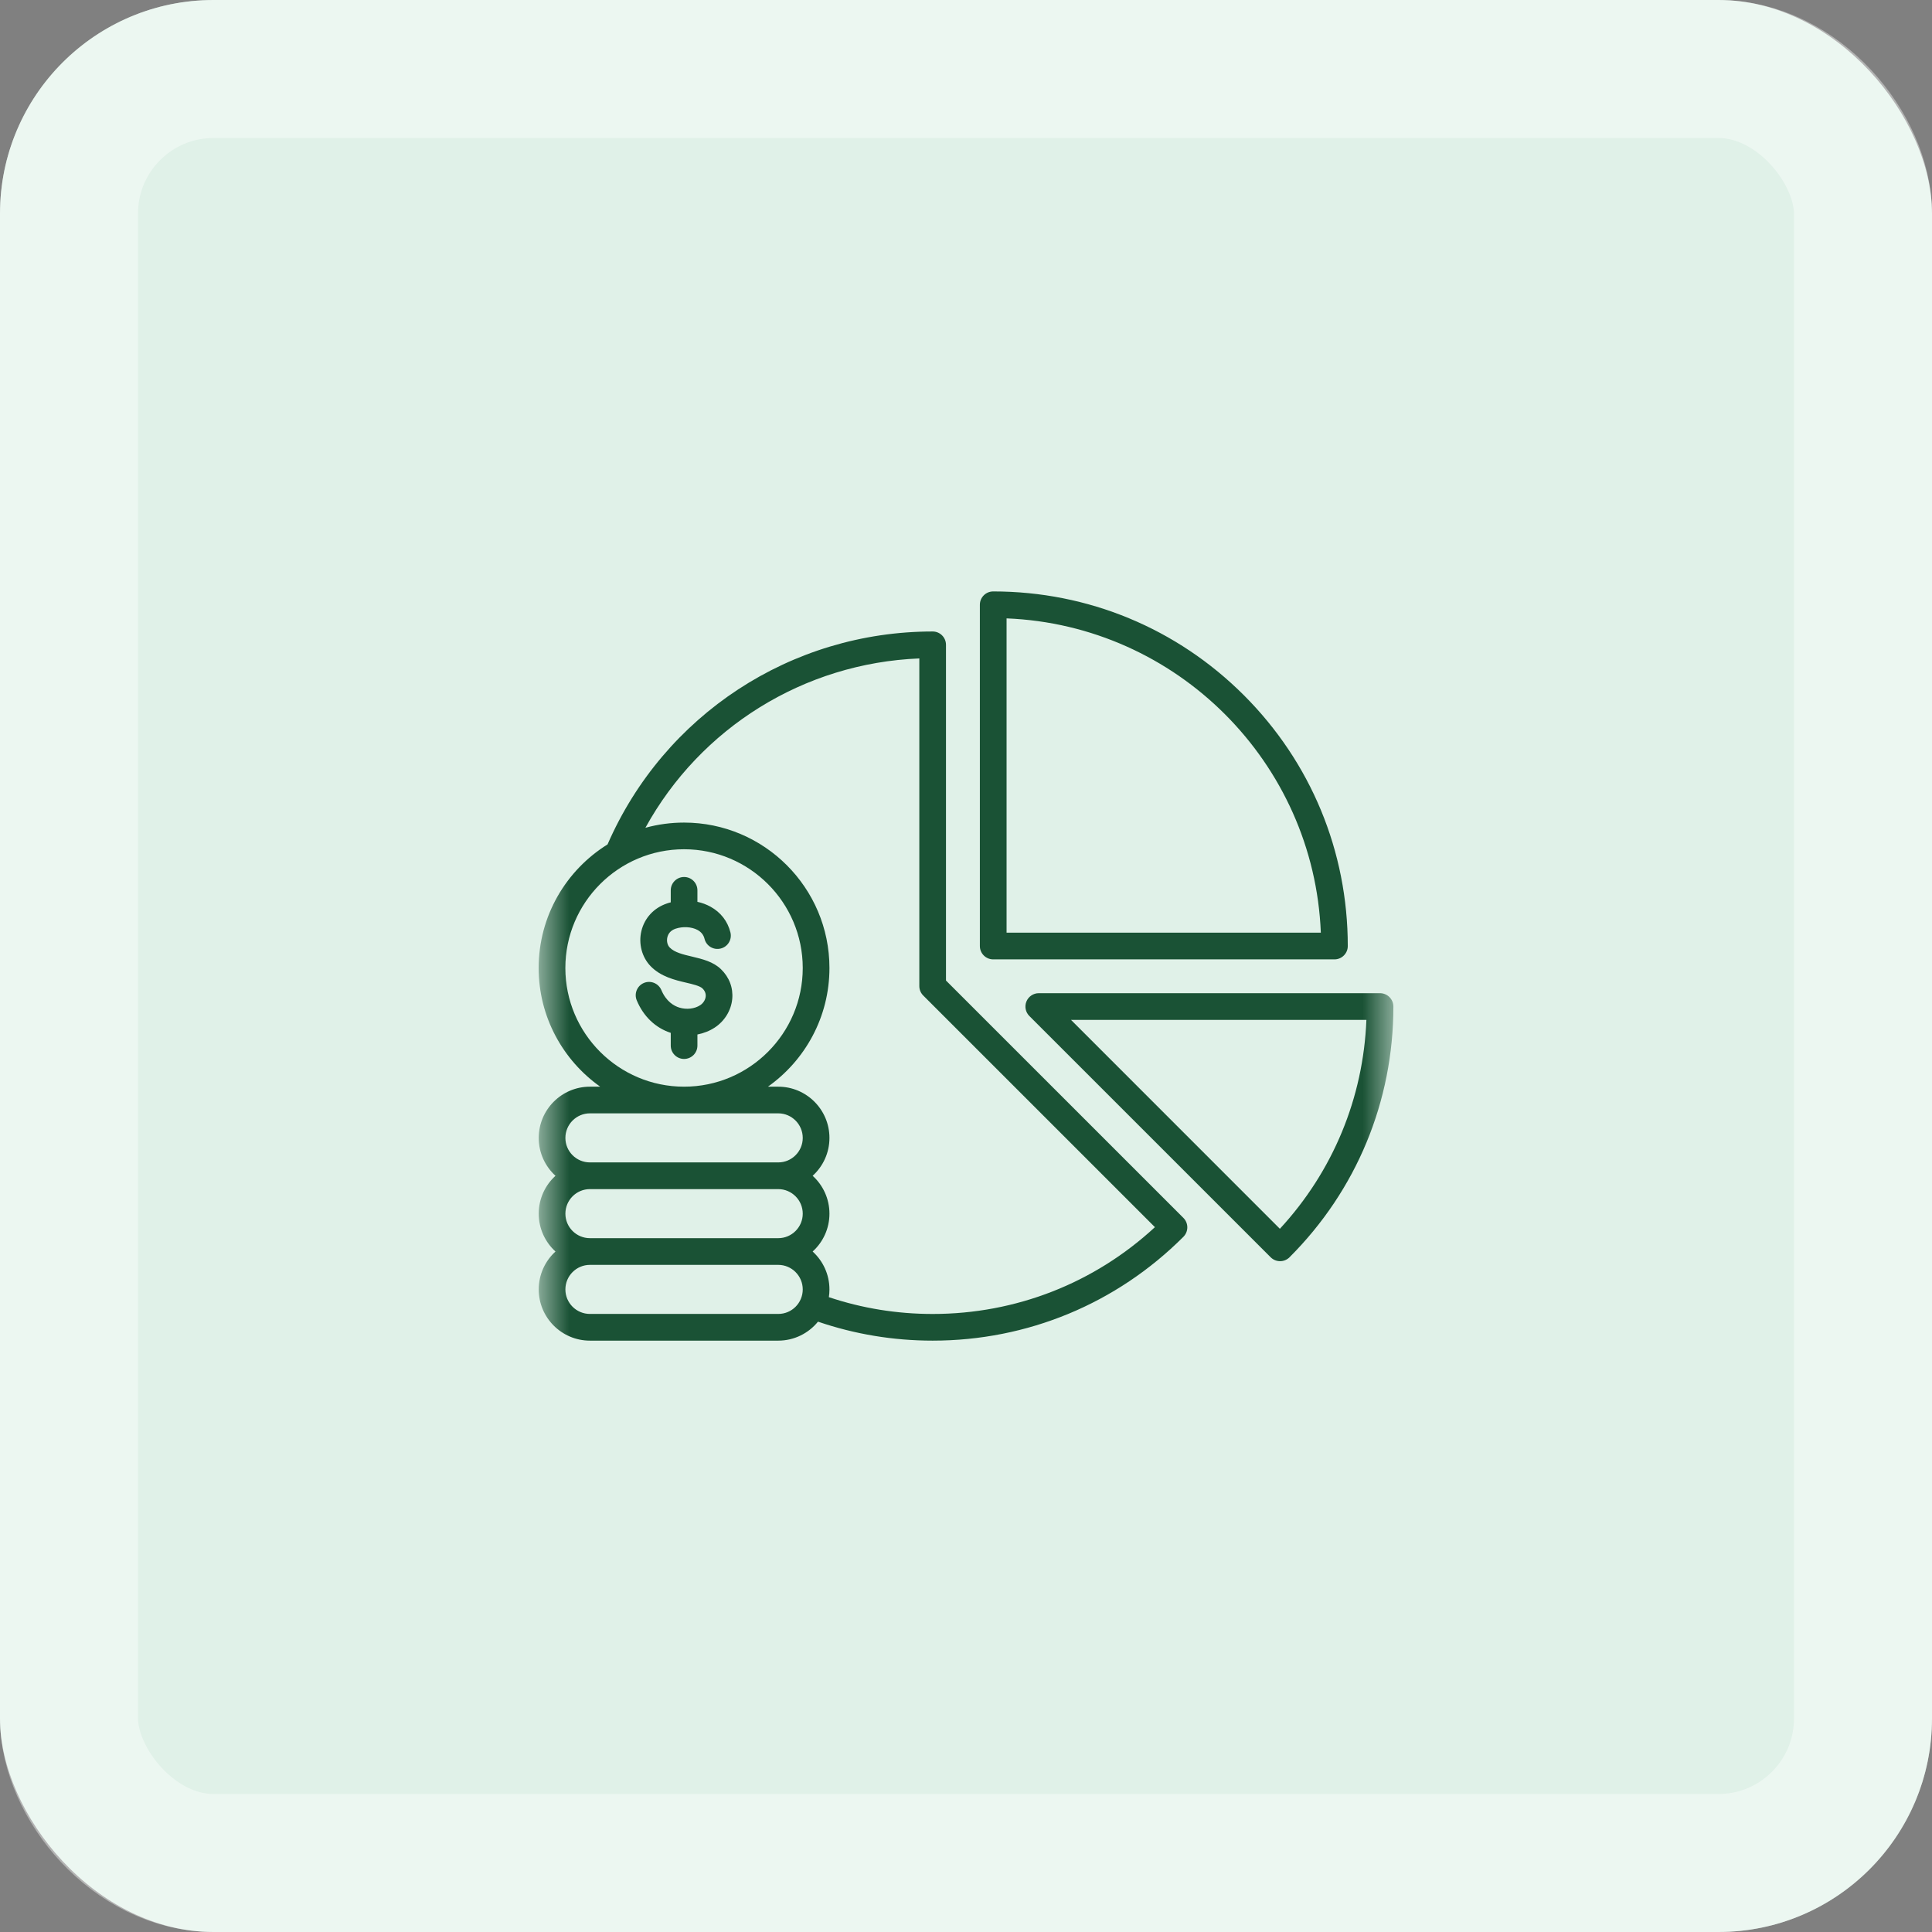
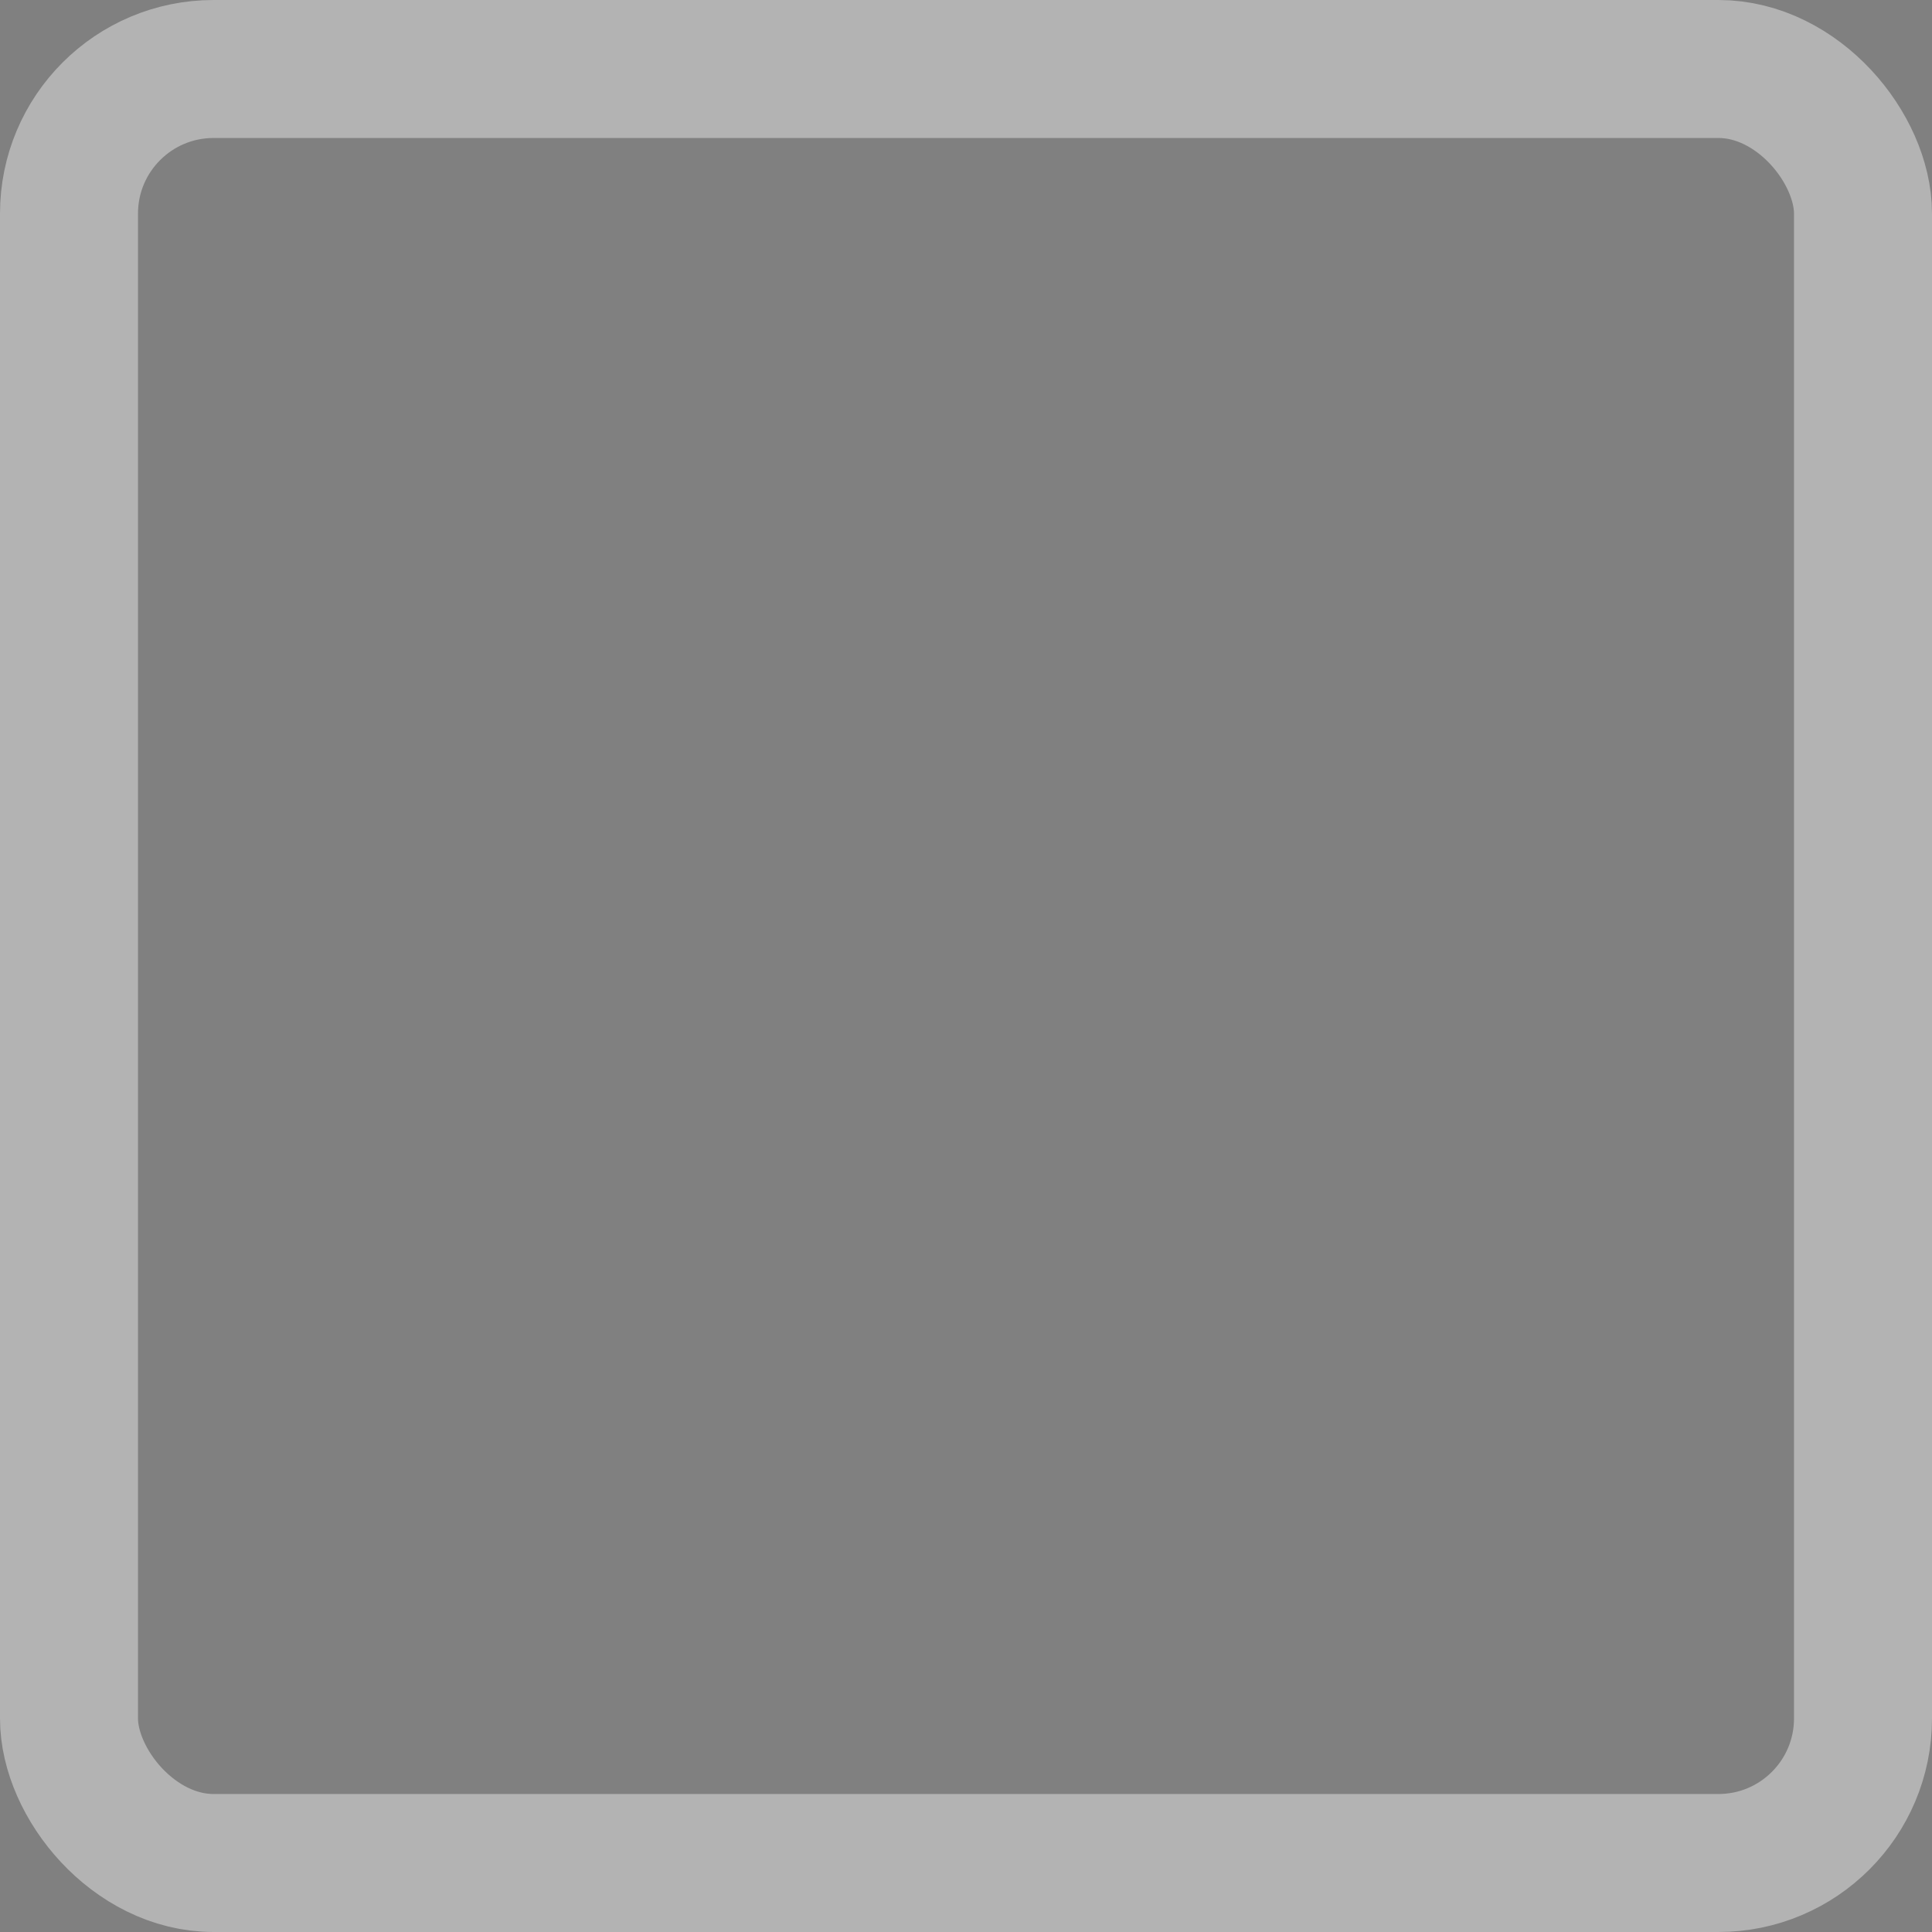
<svg xmlns="http://www.w3.org/2000/svg" width="56" height="56" viewBox="0 0 56 56" fill="none">
  <rect x="0" y="0" width="56" height="56" fill="#808080" stroke="none" />
-   <rect width="56" height="56" rx="6.19" fill="#E0F1E8" />
  <rect x="2" y="2" width="52" height="52" rx="4.19" stroke="white" stroke-opacity="0.4" stroke-width="4" />
  <g clip-path="url(#clip0_284_909)">
    <g clip-path="url(#clip1_284_909)">
      <mask id="mask0_284_909" style="mask-type:luminance" maskUnits="userSpaceOnUse" x="15" y="15" width="26" height="26">
-         <path d="M40.388 15.613H15.613V40.388H40.388V15.613Z" fill="white" />
-       </mask>
+         </mask>
      <g mask="url(#mask0_284_909)">
-         <path d="M20.899 28.094C21.14 28.328 21.255 28.634 21.224 28.957C21.193 29.287 21.004 29.596 20.718 29.784C20.567 29.883 20.395 29.95 20.215 29.985V30.307C20.215 30.521 20.042 30.694 19.828 30.694C19.615 30.694 19.442 30.521 19.442 30.307V29.938C19.001 29.795 18.651 29.462 18.457 28.997C18.374 28.8 18.467 28.574 18.664 28.491C18.861 28.409 19.087 28.502 19.17 28.698C19.309 29.028 19.531 29.157 19.693 29.206C19.898 29.269 20.134 29.242 20.294 29.137C20.385 29.078 20.445 28.982 20.455 28.884C20.463 28.797 20.431 28.718 20.36 28.649C20.285 28.576 20.073 28.526 19.884 28.482C19.56 28.406 19.155 28.31 18.86 28.007C18.605 27.745 18.503 27.353 18.591 26.985C18.683 26.606 18.953 26.315 19.333 26.187C19.369 26.174 19.405 26.164 19.442 26.155V25.807C19.442 25.593 19.615 25.42 19.829 25.42C20.042 25.42 20.215 25.593 20.215 25.807V26.14C20.349 26.169 20.476 26.216 20.591 26.279C20.89 26.443 21.091 26.701 21.172 27.027C21.223 27.234 21.096 27.444 20.888 27.494C20.681 27.545 20.471 27.419 20.421 27.212C20.393 27.099 20.327 27.015 20.22 26.956C20.048 26.863 19.792 26.848 19.581 26.919C19.421 26.973 19.364 27.083 19.344 27.166C19.317 27.277 19.344 27.395 19.414 27.466C19.552 27.608 19.8 27.666 20.062 27.728C20.361 27.8 20.671 27.873 20.899 28.094ZM34.302 35.302C34.374 35.374 34.415 35.473 34.415 35.575C34.415 35.678 34.374 35.776 34.302 35.849C32.361 37.79 29.779 38.859 27.033 38.859C25.892 38.859 24.775 38.673 23.71 38.309C23.438 38.644 23.022 38.859 22.558 38.859H17.099C16.28 38.859 15.615 38.193 15.615 37.375C15.615 36.94 15.803 36.548 16.101 36.276C15.803 36.005 15.615 35.613 15.615 35.179C15.615 34.744 15.803 34.352 16.101 34.081C15.803 33.809 15.615 33.418 15.615 32.983C15.615 32.164 16.28 31.498 17.099 31.498H17.397C16.319 30.734 15.613 29.477 15.613 28.058C15.613 26.547 16.412 25.22 17.61 24.476C19.246 20.722 22.931 18.304 27.034 18.304C27.247 18.304 27.42 18.477 27.42 18.691V28.421L34.302 35.302ZM19.828 31.498C21.725 31.498 23.268 29.954 23.268 28.058C23.268 26.16 21.725 24.616 19.828 24.616C17.93 24.616 16.387 26.16 16.387 28.058C16.387 29.954 17.931 31.498 19.828 31.498ZM17.099 33.693H22.558C22.95 33.693 23.268 33.374 23.268 32.983C23.268 32.591 22.949 32.271 22.558 32.271H17.099C16.707 32.271 16.388 32.591 16.388 32.983C16.388 33.375 16.707 33.693 17.099 33.693ZM17.099 35.889H22.558C22.95 35.889 23.268 35.57 23.268 35.179C23.268 34.786 22.949 34.467 22.558 34.467H17.099C16.707 34.467 16.388 34.786 16.388 35.179C16.388 35.571 16.707 35.889 17.099 35.889ZM23.268 37.375C23.268 36.982 22.949 36.663 22.558 36.663H17.099C16.707 36.663 16.388 36.982 16.388 37.375C16.388 37.767 16.707 38.085 17.099 38.085H22.558C22.95 38.086 23.268 37.767 23.268 37.375ZM33.476 35.57L26.76 28.855C26.724 28.819 26.696 28.777 26.676 28.73C26.657 28.683 26.647 28.633 26.647 28.582V19.085C23.303 19.22 20.305 21.09 18.707 23.994C19.072 23.893 19.45 23.843 19.828 23.843C22.152 23.843 24.042 25.734 24.042 28.058C24.042 29.477 23.337 30.734 22.259 31.498H22.558C23.376 31.498 24.042 32.164 24.042 32.983C24.042 33.418 23.854 33.809 23.555 34.081C23.854 34.352 24.042 34.744 24.042 35.179C24.042 35.613 23.854 36.005 23.555 36.276C23.854 36.548 24.042 36.94 24.042 37.375C24.042 37.451 24.036 37.526 24.025 37.599C24.99 37.922 26 38.086 27.033 38.086C29.444 38.086 31.716 37.195 33.476 35.57ZM28.402 27.421V17.529C28.402 17.315 28.575 17.143 28.789 17.143C31.534 17.143 34.115 18.212 36.056 20.153C37.997 22.095 39.066 24.676 39.066 27.422C39.066 27.635 38.893 27.808 38.68 27.808H28.789C28.575 27.808 28.402 27.635 28.402 27.421ZM29.176 27.034H38.285C38.087 22.1 34.109 18.122 29.176 17.924V27.034ZM40.388 29.175C40.388 31.921 39.319 34.502 37.377 36.443C37.302 36.518 37.203 36.556 37.104 36.556C37.005 36.556 36.906 36.518 36.831 36.443L29.836 29.449C29.725 29.338 29.692 29.172 29.752 29.027C29.812 28.883 29.953 28.788 30.11 28.788H40C40.214 28.788 40.388 28.962 40.388 29.175ZM39.606 29.562H31.044L37.098 35.617C38.636 33.952 39.516 31.827 39.606 29.562Z" fill="#1A5235" />
-       </g>
+         </g>
    </g>
  </g>
  <defs>
    <clipPath id="clip0_284_909">
-       <rect width="26" height="26" fill="white" transform="translate(15 15)" />
-     </clipPath>
+       </clipPath>
    <clipPath id="clip1_284_909">
-       <rect width="26" height="26" fill="white" transform="translate(15 15)" />
-     </clipPath>
+       </clipPath>
  </defs>
</svg>